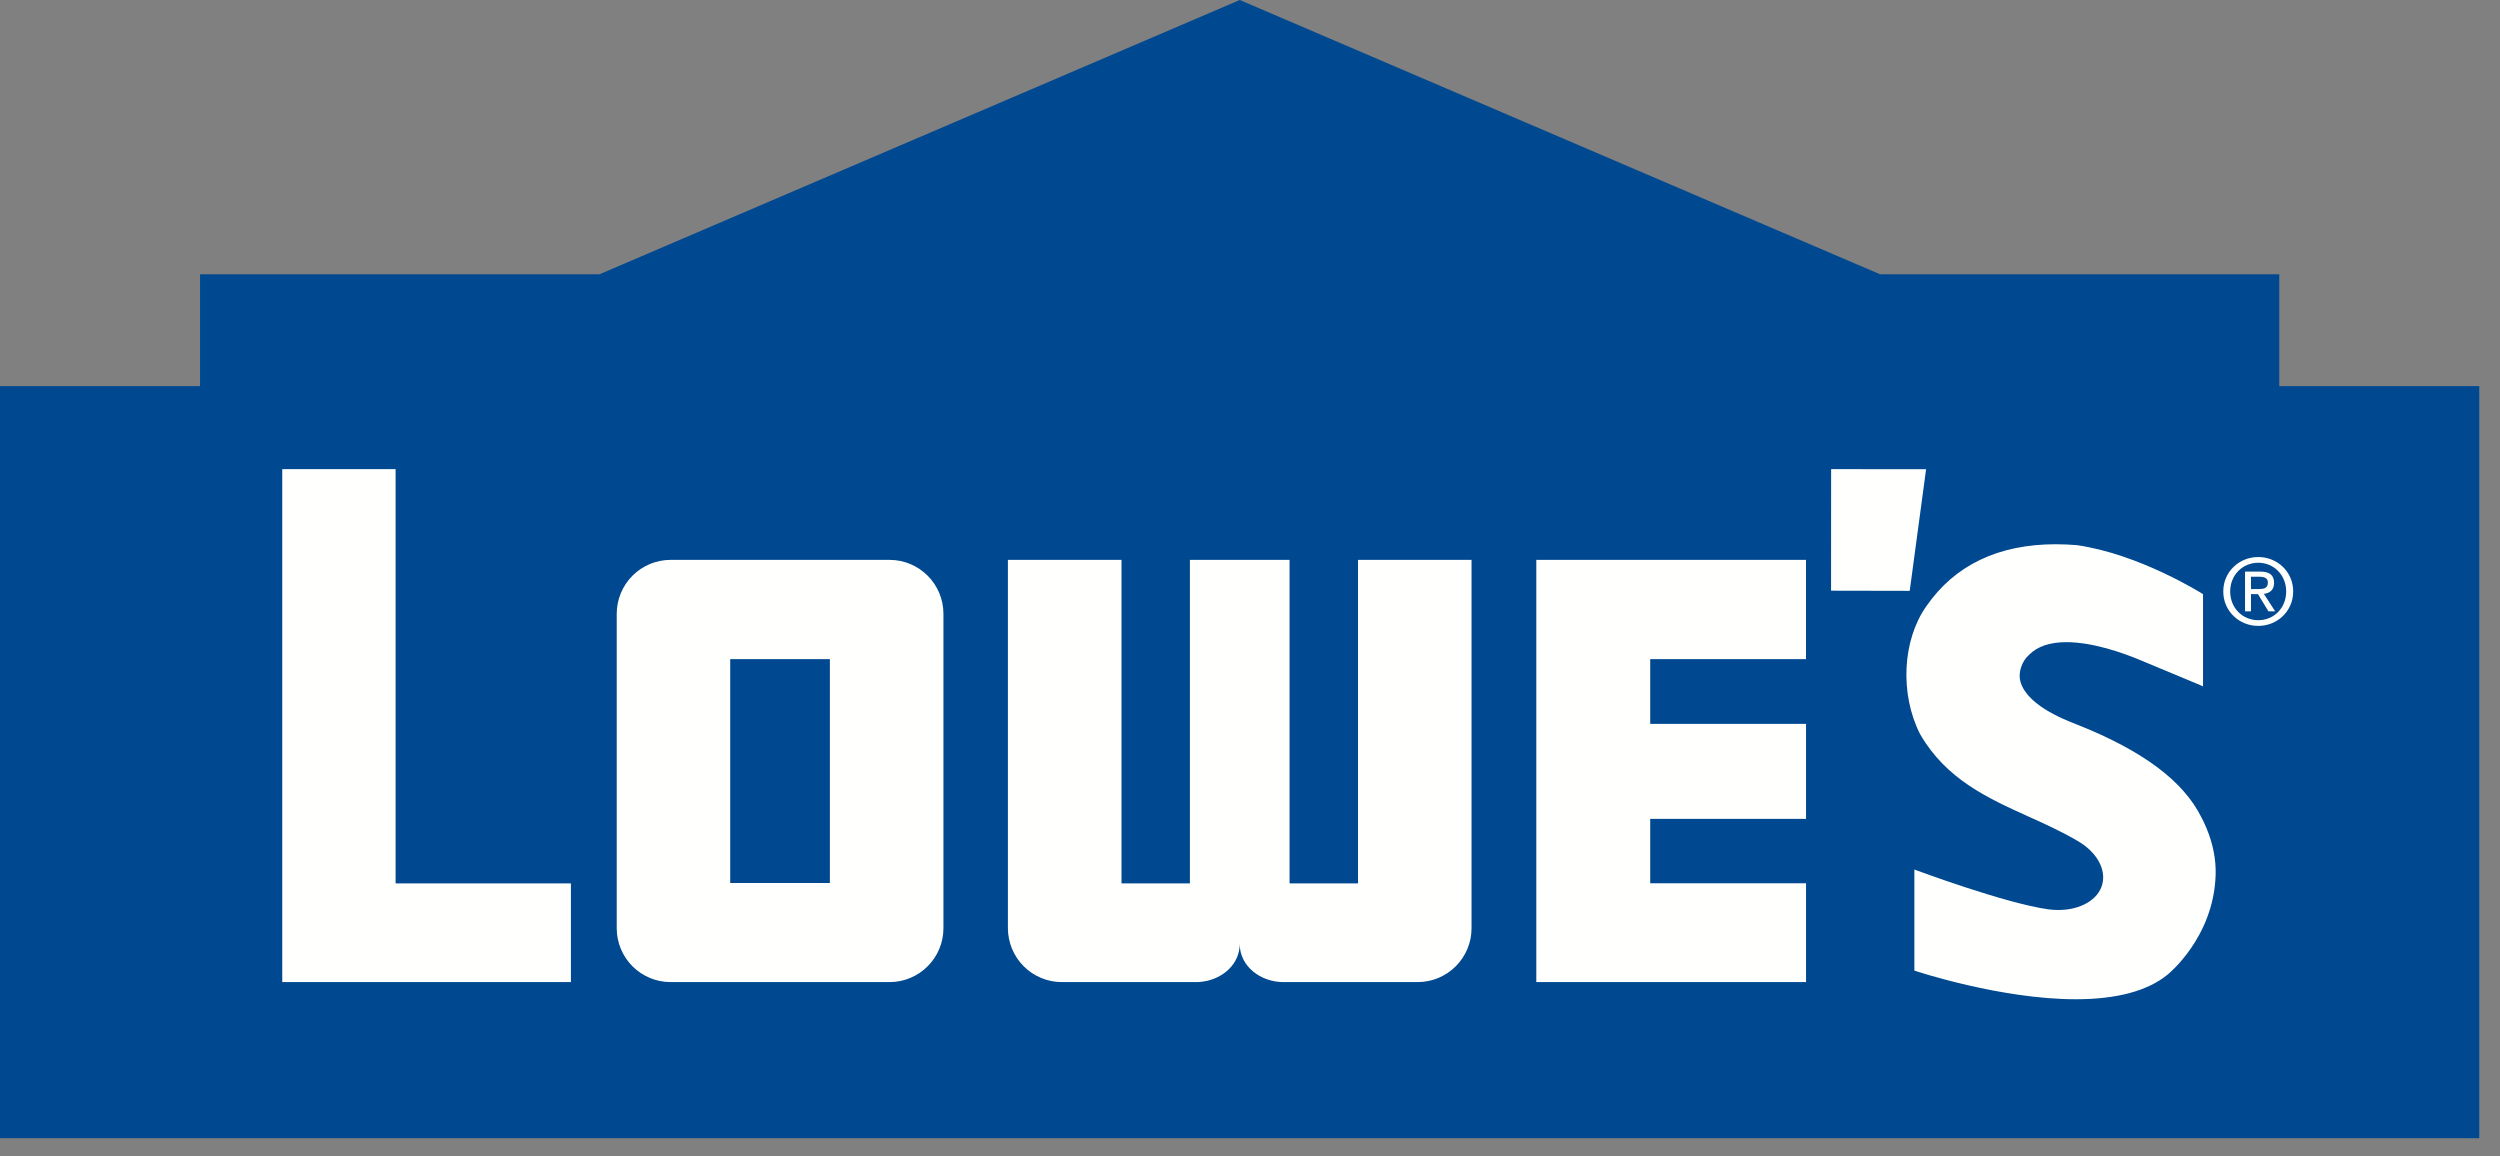
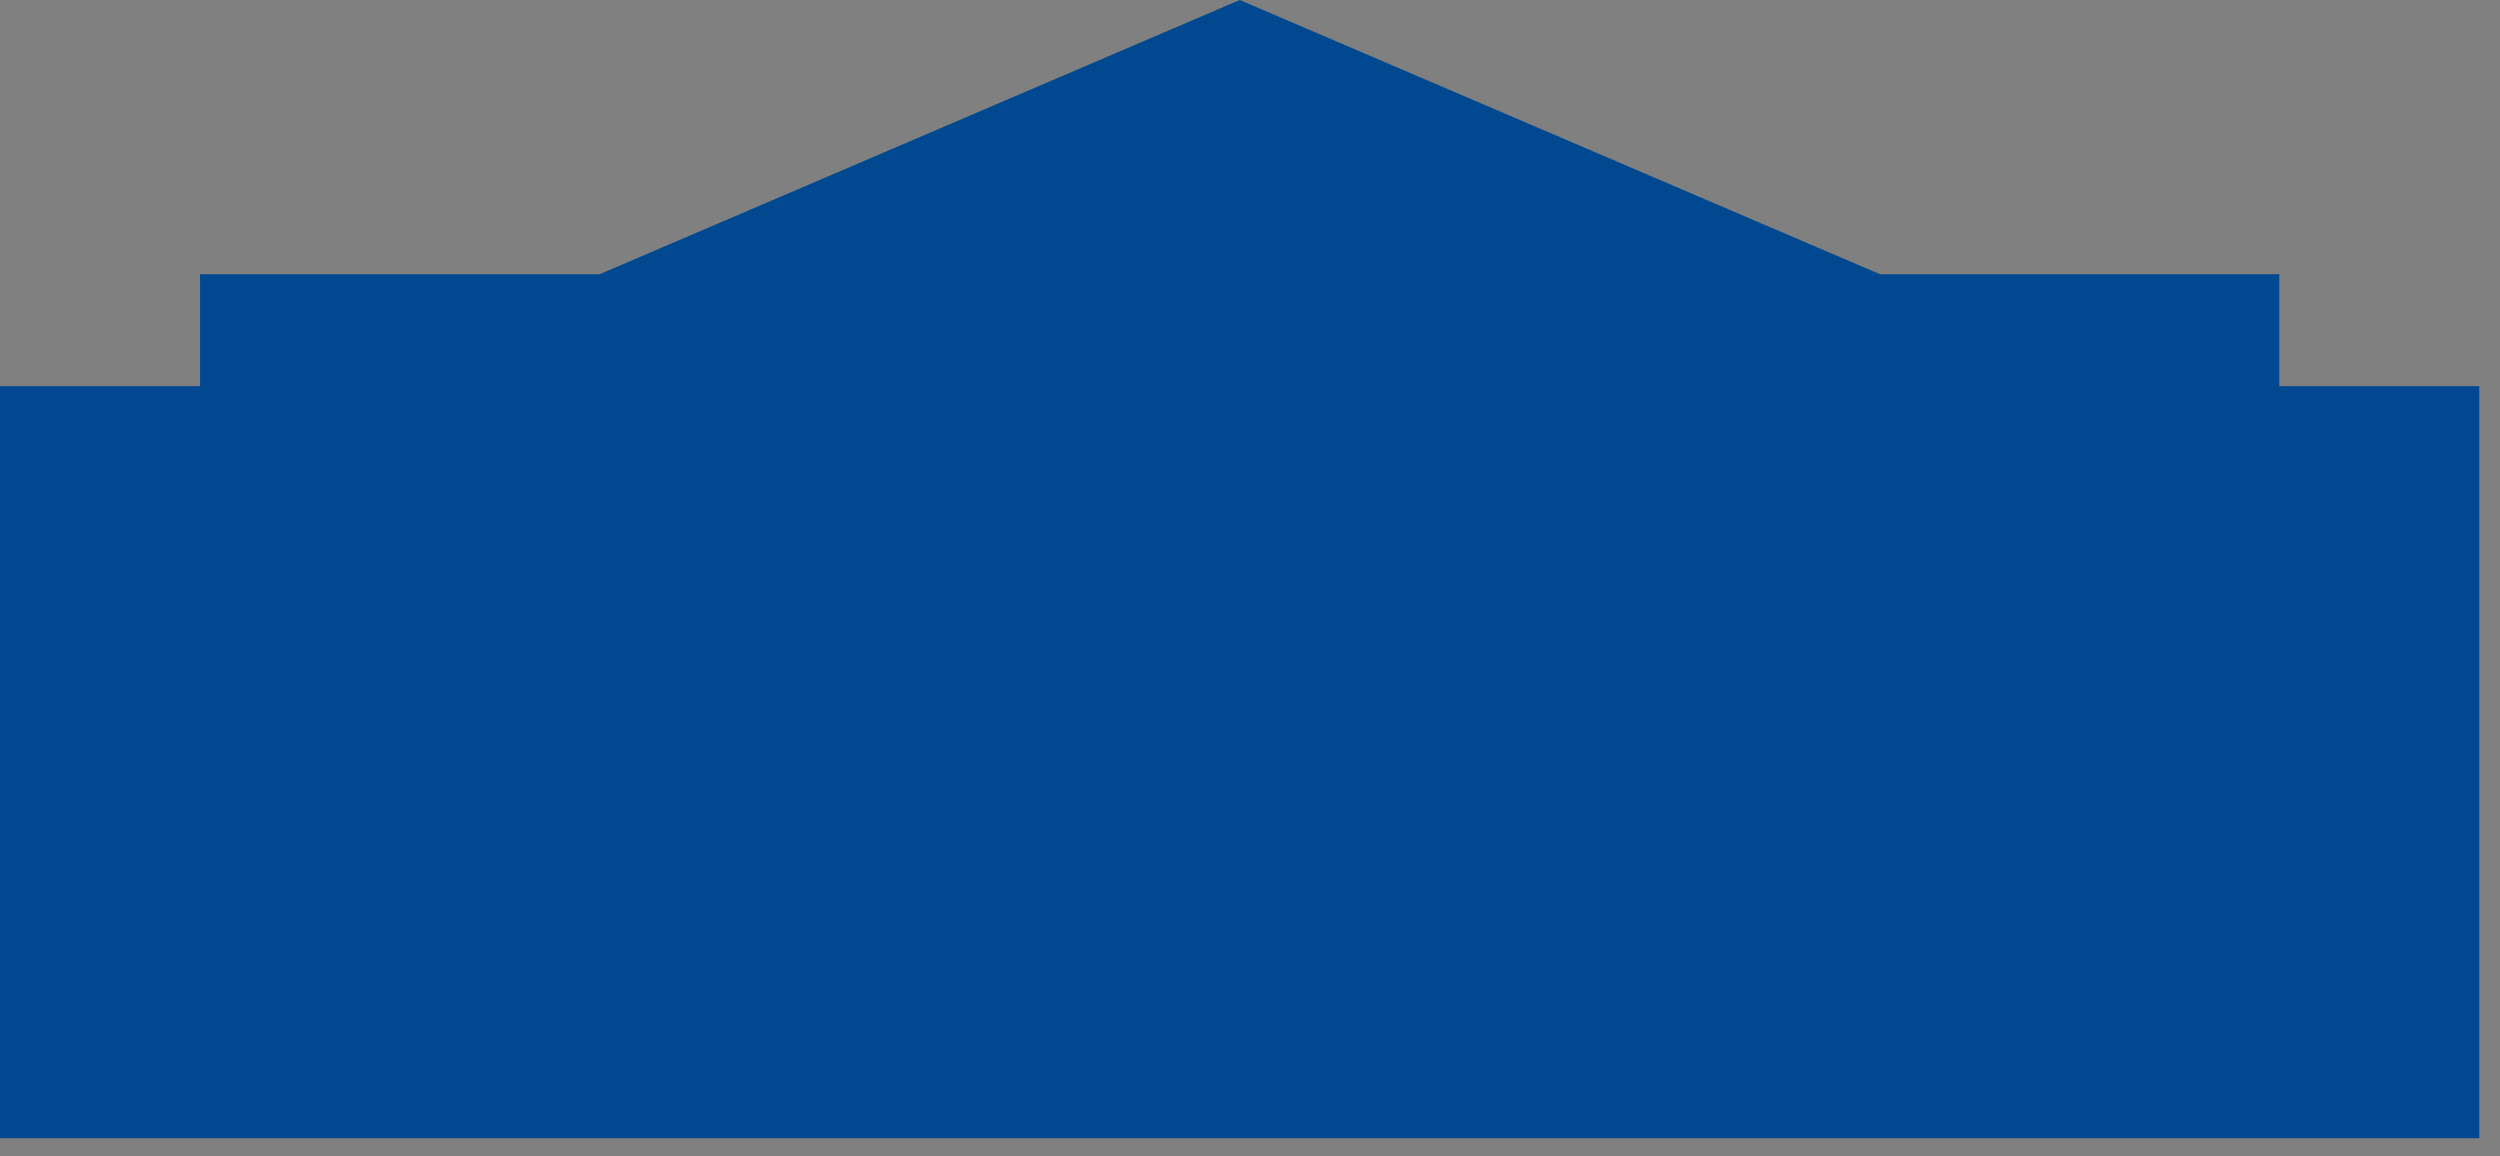
<svg xmlns="http://www.w3.org/2000/svg" width="80" height="37" viewBox="0 0 80 37" fill="none">
  <rect x="0" y="0" width="80" height="37" fill="#808080" stroke="none" />
  <path fill-rule="evenodd" clip-rule="evenodd" d="M60.162 8.777H72.937V12.356H79.337V36.423H0V12.356H6.402V8.777H19.183L39.672 0L60.162 8.777Z" fill="#004990" />
-   <path fill-rule="evenodd" clip-rule="evenodd" d="M65.786 17.416C66.005 17.416 66.232 17.426 66.462 17.445C68.466 17.733 70.445 18.982 70.466 18.994L70.497 19.014V21.963L70.406 21.923C70.395 21.921 69.477 21.533 68.429 21.099C67.932 20.894 66.97 20.549 66.126 20.549C65.597 20.549 65.199 20.684 64.936 20.949C64.689 21.161 64.6 21.51 64.637 21.732C64.775 22.525 66.024 23.015 66.434 23.174L66.507 23.203C68.579 24.031 69.865 24.995 70.44 26.146L70.463 26.191C70.478 26.219 70.492 26.247 70.506 26.274L70.529 26.323L70.611 26.509C70.819 27.01 70.916 27.512 70.9 28.005C70.836 30.007 69.372 31.182 69.356 31.193C68.721 31.711 67.732 31.976 66.425 31.976C64.029 31.976 61.331 31.083 61.306 31.073L61.26 31.06V27.823L61.349 27.858C61.378 27.868 64.164 28.904 65.539 29.098L65.573 29.102C65.669 29.112 65.767 29.12 65.866 29.12C66.582 29.12 67.148 28.787 67.274 28.294C67.397 27.816 67.1 27.279 66.516 26.929L66.51 26.925C65.992 26.619 65.441 26.367 64.908 26.128C63.613 25.542 62.275 24.938 61.441 23.489C60.791 22.207 60.875 20.491 61.638 19.406C62.547 18.087 63.943 17.416 65.786 17.416ZM12.659 15.013V28.268H18.269V31.427H9.032V15.013H12.659ZM57.792 17.916V21.092H52.807V23.163H57.793V26.204H52.807V28.265H57.793V31.427H49.162V17.916H57.792ZM28.465 17.916C29.418 17.916 30.19 18.69 30.19 19.643V29.701C30.19 29.927 30.146 30.152 30.059 30.361C29.973 30.571 29.845 30.761 29.685 30.921C29.525 31.082 29.335 31.209 29.125 31.296C28.916 31.382 28.692 31.427 28.465 31.427H21.459C21.232 31.427 21.008 31.382 20.799 31.295C20.589 31.208 20.399 31.081 20.239 30.921C20.079 30.761 19.952 30.57 19.866 30.361C19.779 30.152 19.735 29.927 19.735 29.701V19.643C19.735 19.186 19.916 18.747 20.239 18.423C20.562 18.099 21.001 17.916 21.459 17.916H28.465ZM35.888 17.916V28.268H38.077V17.916H41.266V28.268H43.456V17.916H47.089V29.701C47.09 29.928 47.045 30.152 46.958 30.362C46.871 30.571 46.744 30.761 46.584 30.922C46.423 31.082 46.233 31.209 46.024 31.296C45.814 31.382 45.59 31.427 45.363 31.427H41.069C40.346 31.427 39.671 30.928 39.671 30.205V30.208L39.667 30.298C39.615 30.94 39.023 31.385 38.368 31.424L38.274 31.427H33.979C33.522 31.427 33.083 31.245 32.759 30.921C32.435 30.597 32.254 30.159 32.253 29.701V17.916H35.888ZM26.556 21.092H23.367V28.255H26.556V21.092ZM72.265 17.825C72.868 17.825 73.382 18.291 73.382 18.926C73.382 19.563 72.868 20.029 72.265 20.029C71.659 20.029 71.145 19.563 71.145 18.926C71.145 18.291 71.659 17.825 72.265 17.825ZM72.265 18.008C71.76 18.008 71.366 18.402 71.366 18.926C71.366 19.458 71.76 19.846 72.265 19.846C72.765 19.846 73.158 19.458 73.158 18.926C73.158 18.403 72.765 18.008 72.265 18.008ZM72.325 18.291C72.625 18.291 72.77 18.402 72.77 18.653C72.77 18.88 72.631 18.981 72.444 19.003L72.805 19.563H72.59L72.255 19.012H72.031V19.563H71.841V18.291H72.325ZM58.596 15.013L61.635 15.014L61.111 18.907L58.594 18.902L58.596 15.013ZM72.296 18.455H72.032V18.85H72.263C72.427 18.85 72.572 18.837 72.572 18.638C72.572 18.483 72.429 18.455 72.296 18.455Z" fill="#FFFFFE" />
</svg>